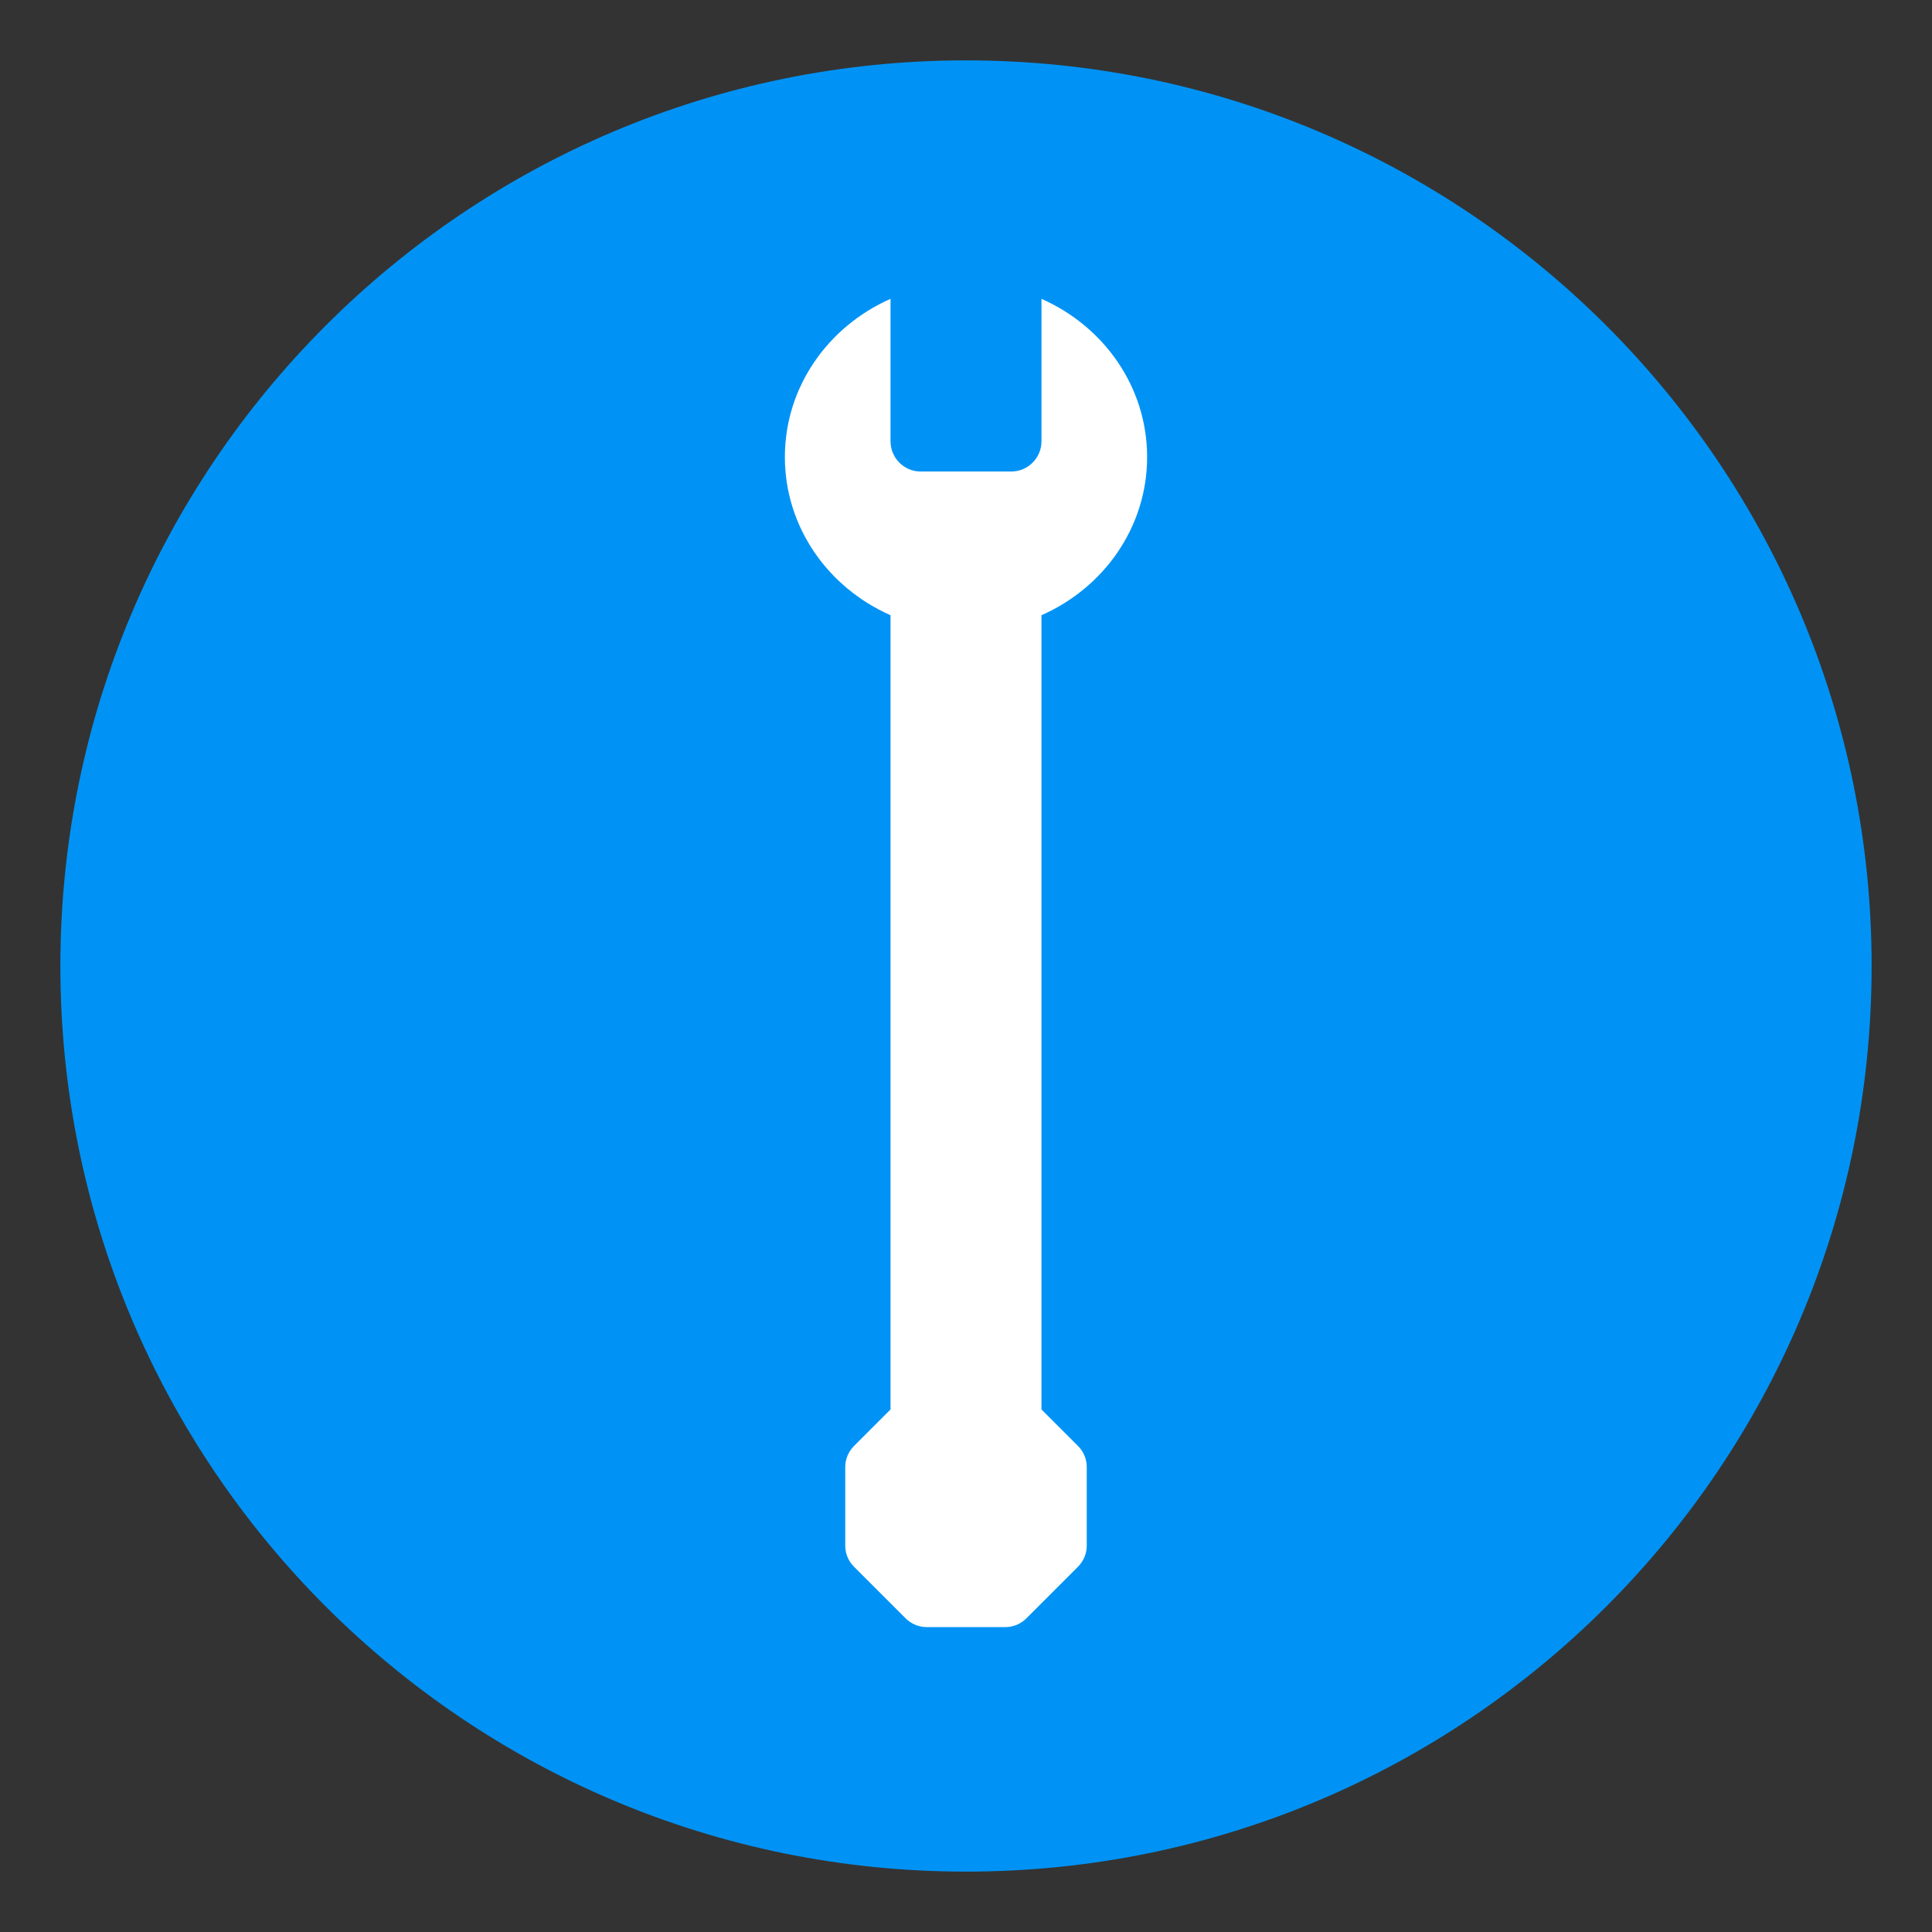
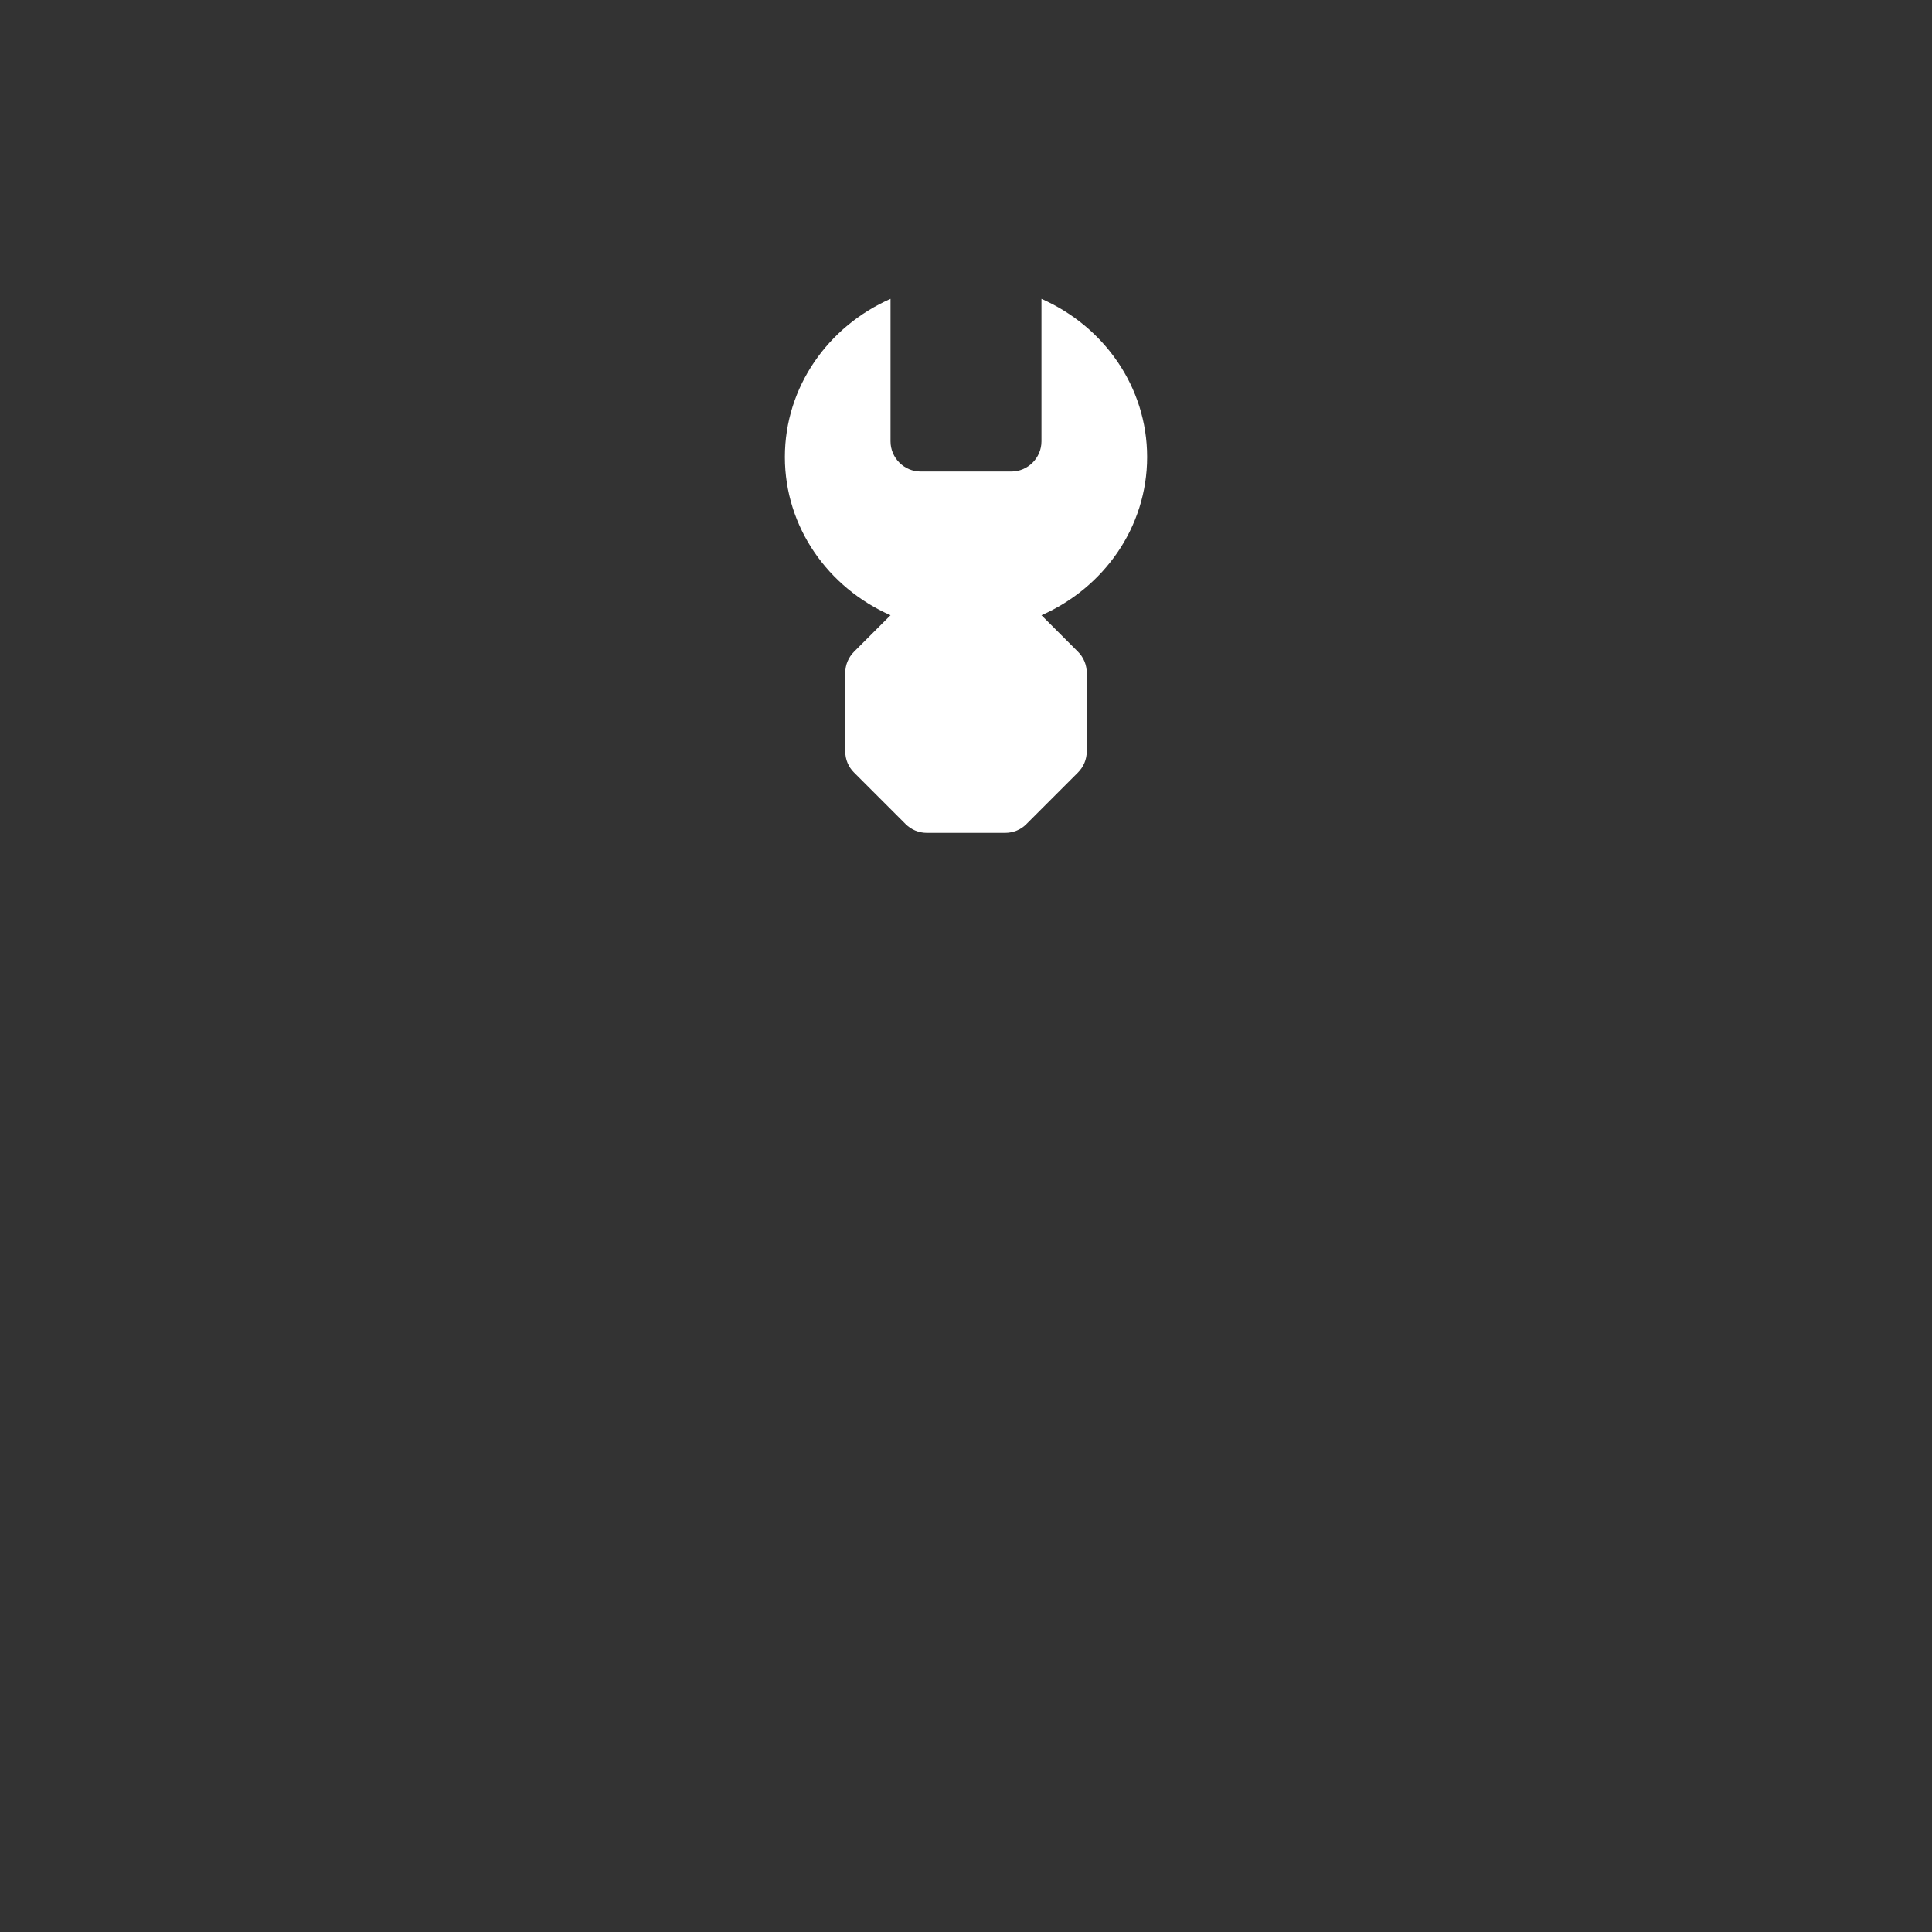
<svg xmlns="http://www.w3.org/2000/svg" version="1.1" viewBox="0 0 128 128" width="100%" height="100%" preserveAspectRatio="xMidYMid meet" style="fill-rule:evenodd;">
  <rect x="0" y="0" width="128" height="128" fill="#333333" stroke="none" />
-   <path d="m64,124c33.14,0,60-26.86,60-60S97.13,4,64,4,4,30.86,4,64s26.86,60,60,60Z" fill="#0093f5" />
-   <path d="m69,40.76c4.13-1.82,7-5.83,7-10.48s-2.87-8.66-7-10.48v9.44c0,1.1-.9,2-2,2h-6c-1.1,0-2-.9-2-2v-9.44c-4.13,1.82-7,5.83-7,10.48s2.87,8.66,7,10.48v52.62l-2.41,2.41c-.38.38-.59.88-.59,1.41v5.2c0,.53.21,1.04.59,1.41l3.4,3.4c.38.38.88.59,1.41.59h5.2c.53,0,1.04-.21,1.41-.59l3.4-3.4c.38-.38.59-.88.59-1.41v-5.2c0-.53-.21-1.04-.59-1.41l-2.41-2.41v-52.62Z" fill="#ffffff" />
+   <path d="m69,40.76c4.13-1.82,7-5.83,7-10.48s-2.87-8.66-7-10.48v9.44c0,1.1-.9,2-2,2h-6c-1.1,0-2-.9-2-2v-9.44c-4.13,1.82-7,5.83-7,10.48s2.87,8.66,7,10.48l-2.41,2.41c-.38.38-.59.88-.59,1.41v5.2c0,.53.21,1.04.59,1.41l3.4,3.4c.38.38.88.59,1.41.59h5.2c.53,0,1.04-.21,1.41-.59l3.4-3.4c.38-.38.59-.88.59-1.41v-5.2c0-.53-.21-1.04-.59-1.41l-2.41-2.41v-52.62Z" fill="#ffffff" />
</svg>